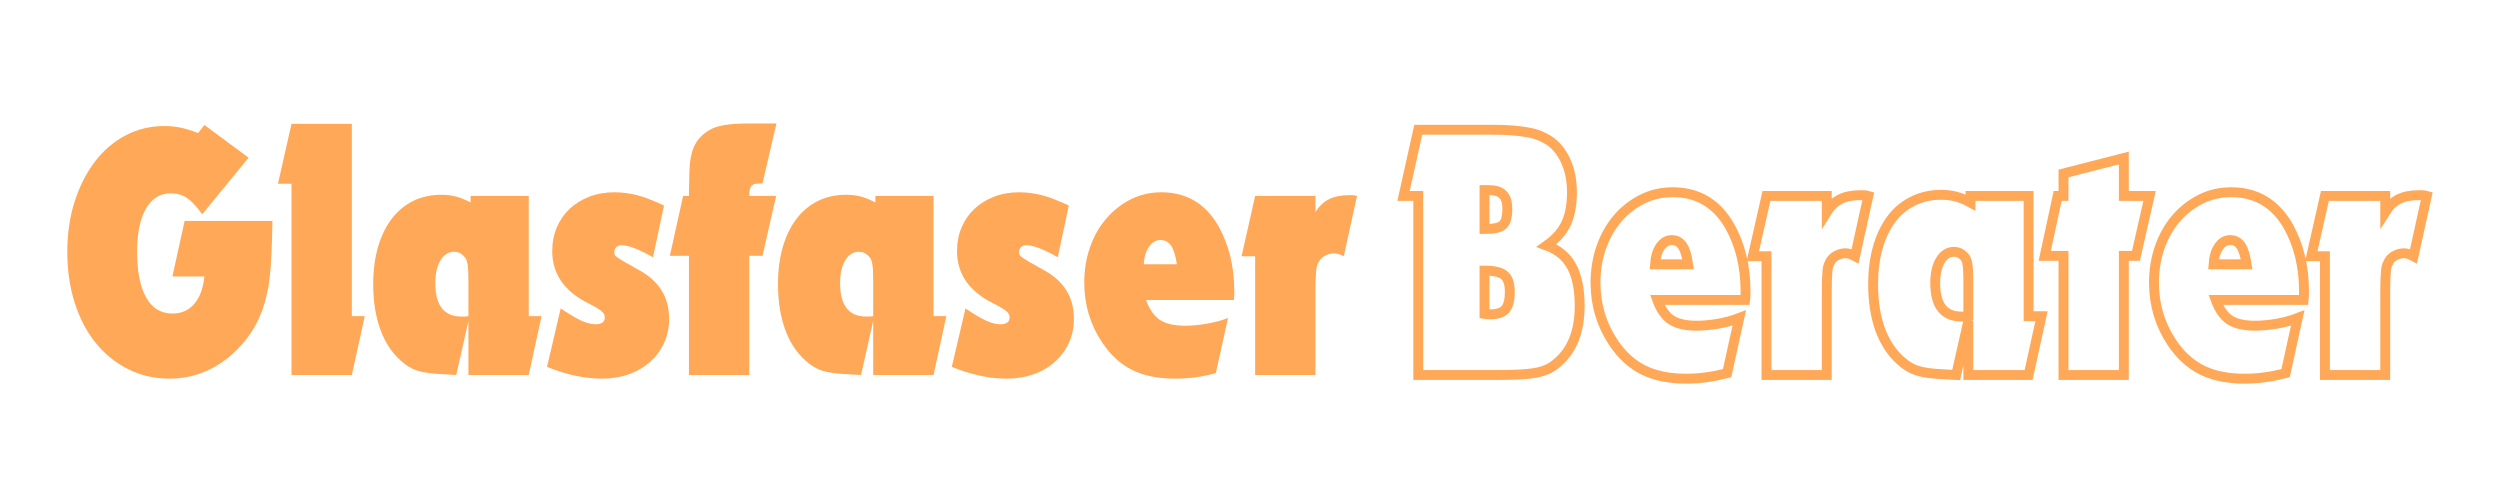
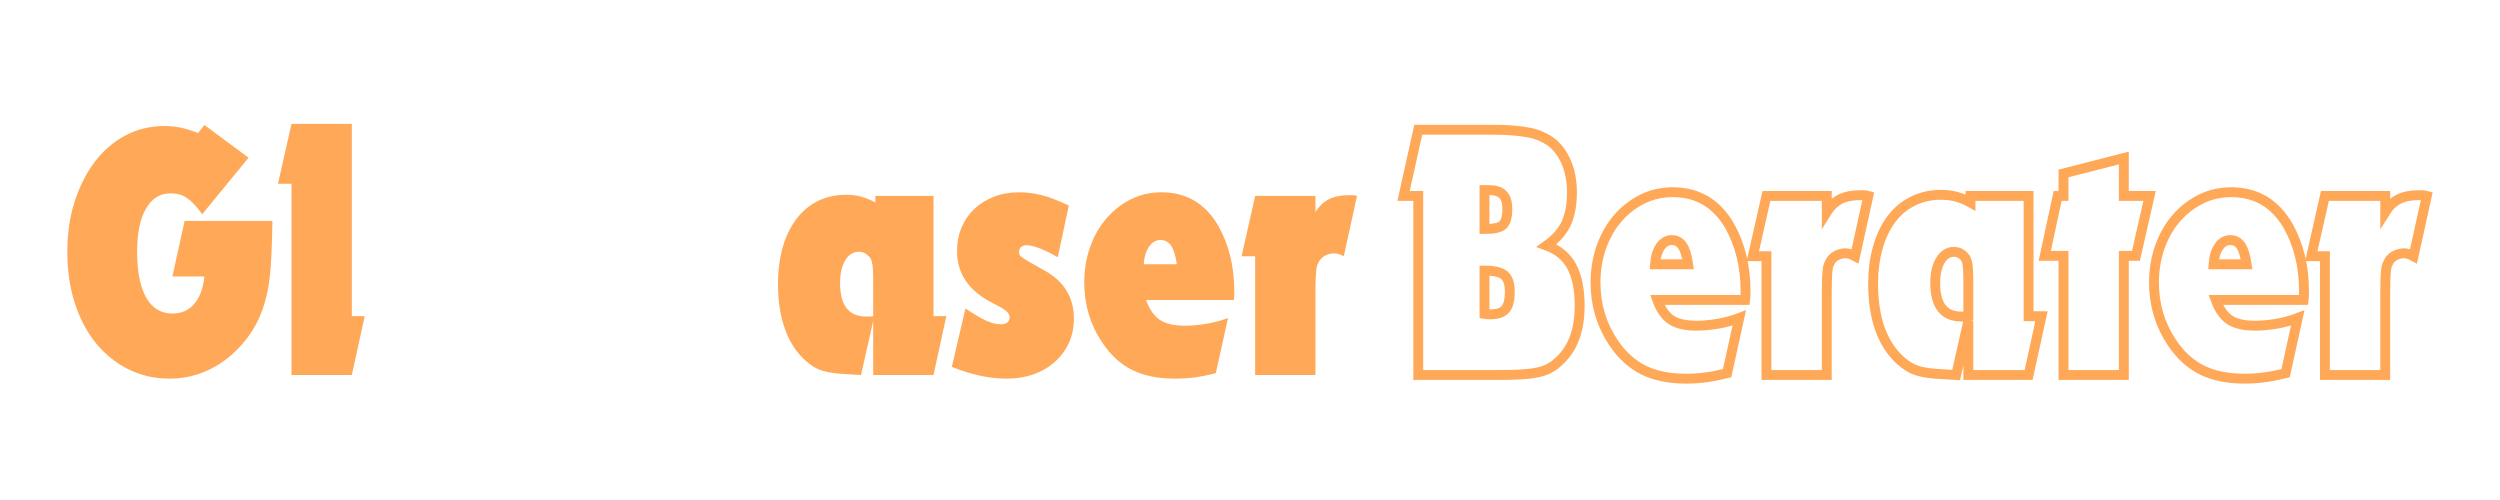
<svg xmlns="http://www.w3.org/2000/svg" width="500" zoomAndPan="magnify" viewBox="0 0 375 75" height="100" preserveAspectRatio="xMidYMid meet" version="1.0">
  <defs>
    <g />
  </defs>
-   <rect x="-37.5" width="450" fill="#ffffff" y="-7.5" height="90" fill-opacity="1" />
  <rect x="-37.5" width="450" fill="#ffffff" y="-7.5" height="90" fill-opacity="1" />
  <g fill="#ffa857" fill-opacity="1">
    <g transform="translate(8.988, 56.249)">
      <g>
        <path d="M 18.703 -23.109 L 31.875 -23.109 C 31.844 -21.203 31.797 -19.582 31.734 -18.25 C 31.68 -16.926 31.598 -15.77 31.484 -14.781 C 31.379 -13.789 31.234 -12.906 31.047 -12.125 C 30.867 -11.352 30.648 -10.582 30.391 -9.812 C 29.836 -8.27 29.082 -6.863 28.125 -5.594 C 27.176 -4.332 26.094 -3.238 24.875 -2.312 C 23.664 -1.395 22.344 -0.688 20.906 -0.188 C 19.469 0.301 17.992 0.547 16.484 0.547 C 14.211 0.547 12.141 0.078 10.266 -0.859 C 8.391 -1.797 6.77 -3.098 5.406 -4.766 C 4.039 -6.441 2.984 -8.445 2.234 -10.781 C 1.484 -13.113 1.109 -15.68 1.109 -18.484 C 1.109 -21.203 1.473 -23.707 2.203 -26 C 2.941 -28.301 3.953 -30.297 5.234 -31.984 C 6.523 -33.68 8.062 -35 9.844 -35.938 C 11.625 -36.875 13.566 -37.344 15.672 -37.344 C 16.516 -37.344 17.289 -37.27 18 -37.125 C 18.719 -36.977 19.629 -36.703 20.734 -36.297 L 21.672 -37.5 L 28.297 -32.594 L 21.344 -24.109 C 20.5 -25.285 19.734 -26.102 19.047 -26.562 C 18.367 -27.02 17.555 -27.25 16.609 -27.25 C 15.023 -27.25 13.789 -26.484 12.906 -24.953 C 12.02 -23.43 11.578 -21.289 11.578 -18.531 C 11.578 -15.551 12.023 -13.254 12.922 -11.641 C 13.828 -10.023 15.145 -9.219 16.875 -9.219 C 18.238 -9.219 19.332 -9.703 20.156 -10.672 C 20.988 -11.648 21.492 -13.02 21.672 -14.781 L 16.875 -14.781 Z M 18.703 -23.109 " />
      </g>
    </g>
  </g>
  <g fill="#ffa857" fill-opacity="1">
    <g transform="translate(41.415, 56.249)">
      <g>
        <path d="M 2.312 -28.688 L 0.281 -28.688 L 2.312 -37.672 L 11.359 -37.672 L 11.359 -8.828 L 13.297 -8.828 L 11.359 0 L 2.312 0 Z M 2.312 -28.688 " />
      </g>
    </g>
  </g>
  <g fill="#ffa857" fill-opacity="1">
    <g transform="translate(54.982, 56.249)">
      <g>
-         <path d="M 11.578 -0.109 C 9.891 -0.18 8.594 -0.352 7.688 -0.625 C 6.789 -0.906 5.938 -1.414 5.125 -2.156 C 3.77 -3.363 2.742 -4.941 2.047 -6.891 C 1.348 -8.836 1 -11.082 1 -13.625 C 1 -15.645 1.234 -17.484 1.703 -19.141 C 2.18 -20.797 2.863 -22.211 3.75 -23.391 C 4.633 -24.566 5.707 -25.469 6.969 -26.094 C 8.238 -26.719 9.648 -27.031 11.203 -27.031 C 12.047 -27.031 12.805 -26.938 13.484 -26.75 C 14.16 -26.562 14.867 -26.27 15.609 -25.875 L 15.609 -26.859 L 24.328 -26.859 L 24.328 -8.828 L 26.25 -8.828 L 24.328 0 L 15.281 0 L 15.281 -8.109 L 13.453 0 Z M 15.281 -14.016 C 15.281 -14.672 15.27 -15.207 15.25 -15.625 C 15.227 -16.051 15.191 -16.398 15.141 -16.672 C 15.086 -16.953 15.023 -17.176 14.953 -17.344 C 14.879 -17.508 14.766 -17.664 14.609 -17.812 C 14.211 -18.258 13.719 -18.484 13.125 -18.484 C 12.281 -18.484 11.598 -18.051 11.078 -17.188 C 10.566 -16.32 10.312 -15.188 10.312 -13.781 C 10.312 -10.438 11.617 -8.766 14.234 -8.766 C 14.305 -8.766 14.453 -8.766 14.672 -8.766 C 14.891 -8.766 15.094 -8.785 15.281 -8.828 Z M 15.281 -14.016 " />
-       </g>
+         </g>
    </g>
  </g>
  <g fill="#ffa857" fill-opacity="1">
    <g transform="translate(81.508, 56.249)">
      <g>
-         <path d="M 2.594 -9.984 C 3.844 -9.141 4.867 -8.531 5.672 -8.156 C 6.484 -7.789 7.203 -7.609 7.828 -7.609 C 8.754 -7.609 9.219 -7.957 9.219 -8.656 C 9.219 -8.988 9.055 -9.289 8.734 -9.562 C 8.422 -9.844 7.789 -10.223 6.844 -10.703 C 3.164 -12.504 1.328 -15.133 1.328 -18.594 C 1.328 -19.875 1.555 -21.055 2.016 -22.141 C 2.473 -23.223 3.113 -24.148 3.938 -24.922 C 4.77 -25.703 5.754 -26.312 6.891 -26.75 C 8.035 -27.188 9.285 -27.406 10.641 -27.406 C 11.234 -27.406 11.805 -27.367 12.359 -27.297 C 12.91 -27.223 13.477 -27.113 14.062 -26.969 C 14.656 -26.82 15.27 -26.617 15.906 -26.359 C 16.551 -26.109 17.281 -25.797 18.094 -25.422 L 16.438 -17.656 C 14.344 -18.863 12.758 -19.469 11.688 -19.469 C 11.395 -19.469 11.145 -19.375 10.938 -19.188 C 10.738 -19.008 10.641 -18.773 10.641 -18.484 C 10.641 -18.297 10.656 -18.145 10.688 -18.031 C 10.727 -17.926 10.867 -17.789 11.109 -17.625 C 11.348 -17.457 11.723 -17.223 12.234 -16.922 C 12.754 -16.629 13.492 -16.211 14.453 -15.672 C 17.391 -14.047 18.859 -11.633 18.859 -8.438 C 18.859 -7.113 18.609 -5.91 18.109 -4.828 C 17.617 -3.742 16.922 -2.797 16.016 -1.984 C 15.117 -1.172 14.051 -0.547 12.812 -0.109 C 11.582 0.328 10.234 0.547 8.766 0.547 C 6.191 0.547 3.453 -0.039 0.547 -1.219 Z M 2.594 -9.984 " />
-       </g>
+         </g>
    </g>
  </g>
  <g fill="#ffa857" fill-opacity="1">
    <g transform="translate(100.92, 56.249)">
      <g>
-         <path d="M 2.422 -17.875 L -0.438 -17.875 L 1.547 -26.859 L 2.422 -26.859 L 2.422 -27.25 L 2.484 -30.281 C 2.516 -31.938 2.742 -33.25 3.172 -34.219 C 3.598 -35.195 4.305 -36 5.297 -36.625 C 5.629 -36.844 5.977 -37.016 6.344 -37.141 C 6.707 -37.273 7.141 -37.383 7.641 -37.469 C 8.141 -37.562 8.719 -37.629 9.375 -37.672 C 10.039 -37.711 10.832 -37.734 11.75 -37.734 L 15.547 -37.734 L 13.453 -28.734 L 13.188 -28.734 L 12.469 -28.688 C 11.77 -28.645 11.438 -28.035 11.469 -26.859 L 15.5 -26.859 L 13.453 -17.875 L 11.469 -17.875 L 11.469 0 L 2.422 0 Z M 2.422 -17.875 " />
-       </g>
+         </g>
    </g>
  </g>
  <g fill="#ffa857" fill-opacity="1">
    <g transform="translate(115.7, 56.249)">
      <g>
        <path d="M 11.578 -0.109 C 9.891 -0.18 8.594 -0.352 7.688 -0.625 C 6.789 -0.906 5.938 -1.414 5.125 -2.156 C 3.77 -3.363 2.742 -4.941 2.047 -6.891 C 1.348 -8.836 1 -11.082 1 -13.625 C 1 -15.645 1.234 -17.484 1.703 -19.141 C 2.18 -20.797 2.863 -22.211 3.75 -23.391 C 4.633 -24.566 5.707 -25.469 6.969 -26.094 C 8.238 -26.719 9.648 -27.031 11.203 -27.031 C 12.047 -27.031 12.805 -26.938 13.484 -26.75 C 14.16 -26.562 14.867 -26.27 15.609 -25.875 L 15.609 -26.859 L 24.328 -26.859 L 24.328 -8.828 L 26.25 -8.828 L 24.328 0 L 15.281 0 L 15.281 -8.109 L 13.453 0 Z M 15.281 -14.016 C 15.281 -14.672 15.27 -15.207 15.25 -15.625 C 15.227 -16.051 15.191 -16.398 15.141 -16.672 C 15.086 -16.953 15.023 -17.176 14.953 -17.344 C 14.879 -17.508 14.766 -17.664 14.609 -17.812 C 14.211 -18.258 13.719 -18.484 13.125 -18.484 C 12.281 -18.484 11.598 -18.051 11.078 -17.188 C 10.566 -16.32 10.312 -15.188 10.312 -13.781 C 10.312 -10.438 11.617 -8.766 14.234 -8.766 C 14.305 -8.766 14.453 -8.766 14.672 -8.766 C 14.891 -8.766 15.094 -8.785 15.281 -8.828 Z M 15.281 -14.016 " />
      </g>
    </g>
  </g>
  <g fill="#ffa857" fill-opacity="1">
    <g transform="translate(142.226, 56.249)">
      <g>
        <path d="M 2.594 -9.984 C 3.844 -9.141 4.867 -8.531 5.672 -8.156 C 6.484 -7.789 7.203 -7.609 7.828 -7.609 C 8.754 -7.609 9.219 -7.957 9.219 -8.656 C 9.219 -8.988 9.055 -9.289 8.734 -9.562 C 8.422 -9.844 7.789 -10.223 6.844 -10.703 C 3.164 -12.504 1.328 -15.133 1.328 -18.594 C 1.328 -19.875 1.555 -21.055 2.016 -22.141 C 2.473 -23.223 3.113 -24.148 3.938 -24.922 C 4.77 -25.703 5.754 -26.312 6.891 -26.75 C 8.035 -27.188 9.285 -27.406 10.641 -27.406 C 11.234 -27.406 11.805 -27.367 12.359 -27.297 C 12.91 -27.223 13.477 -27.113 14.062 -26.969 C 14.656 -26.82 15.27 -26.617 15.906 -26.359 C 16.551 -26.109 17.281 -25.797 18.094 -25.422 L 16.438 -17.656 C 14.344 -18.863 12.758 -19.469 11.688 -19.469 C 11.395 -19.469 11.145 -19.375 10.938 -19.188 C 10.738 -19.008 10.641 -18.773 10.641 -18.484 C 10.641 -18.297 10.656 -18.145 10.688 -18.031 C 10.727 -17.926 10.867 -17.789 11.109 -17.625 C 11.348 -17.457 11.723 -17.223 12.234 -16.922 C 12.754 -16.629 13.492 -16.211 14.453 -15.672 C 17.391 -14.047 18.859 -11.633 18.859 -8.438 C 18.859 -7.113 18.609 -5.91 18.109 -4.828 C 17.617 -3.742 16.922 -2.797 16.016 -1.984 C 15.117 -1.172 14.051 -0.547 12.812 -0.109 C 11.582 0.328 10.234 0.547 8.766 0.547 C 6.191 0.547 3.453 -0.039 0.547 -1.219 Z M 2.594 -9.984 " />
      </g>
    </g>
  </g>
  <g fill="#ffa857" fill-opacity="1">
    <g transform="translate(161.639, 56.249)">
      <g>
        <path d="M 20.734 -0.281 C 19.598 0.02 18.551 0.234 17.594 0.359 C 16.633 0.484 15.641 0.547 14.609 0.547 C 12.078 0.547 9.938 0.113 8.188 -0.75 C 6.445 -1.613 4.953 -2.984 3.703 -4.859 C 1.898 -7.535 1 -10.531 1 -13.844 C 1 -15.758 1.289 -17.539 1.875 -19.188 C 2.457 -20.844 3.273 -22.273 4.328 -23.484 C 5.379 -24.703 6.602 -25.66 8 -26.359 C 9.395 -27.055 10.922 -27.406 12.578 -27.406 C 16.328 -27.406 19.176 -25.719 21.125 -22.344 C 22.707 -19.508 23.5 -16.27 23.5 -12.625 C 23.5 -12.551 23.5 -12.375 23.5 -12.094 C 23.5 -11.82 23.477 -11.539 23.438 -11.25 L 10.266 -11.25 C 10.773 -9.852 11.469 -8.859 12.344 -8.266 C 13.227 -7.68 14.5 -7.391 16.156 -7.391 C 17.113 -7.391 18.18 -7.488 19.359 -7.688 C 20.535 -7.895 21.602 -8.18 22.562 -8.547 Z M 14.891 -16.609 C 14.703 -17.891 14.414 -18.816 14.031 -19.391 C 13.645 -19.961 13.102 -20.25 12.406 -20.25 C 11.75 -20.25 11.188 -19.914 10.719 -19.25 C 10.258 -18.582 9.992 -17.703 9.922 -16.609 Z M 14.891 -16.609 " />
      </g>
    </g>
  </g>
  <g fill="#ffa857" fill-opacity="1">
    <g transform="translate(185.959, 56.249)">
      <g>
        <path d="M 2.312 -17.812 L 0.281 -17.812 L 2.312 -26.859 L 11.359 -26.859 L 11.359 -24.438 C 11.91 -25.32 12.582 -25.961 13.375 -26.359 C 14.164 -26.766 15.164 -26.969 16.375 -26.969 C 16.562 -26.969 16.742 -26.969 16.922 -26.969 C 17.109 -26.969 17.332 -26.93 17.594 -26.859 L 15.609 -17.812 C 15.055 -18.102 14.578 -18.25 14.172 -18.25 C 13.734 -18.25 13.312 -18.148 12.906 -17.953 C 12.5 -17.754 12.188 -17.488 11.969 -17.156 C 11.852 -16.969 11.75 -16.766 11.656 -16.547 C 11.57 -16.328 11.508 -16.039 11.469 -15.688 C 11.438 -15.344 11.41 -14.898 11.391 -14.359 C 11.367 -13.828 11.359 -13.16 11.359 -12.359 L 11.359 0 L 2.312 0 Z M 2.312 -17.812 " />
      </g>
    </g>
  </g>
  <path stroke-linecap="butt" transform="matrix(0.75, 0, 0, 0.75, 210.261, 0.749)" fill="none" stroke-linejoin="miter" d="M 3.303 38.183 L 0.361 38.183 L 3.303 24.949 L 18.168 24.949 C 19.689 24.949 21.038 24.995 22.21 25.094 C 23.381 25.188 24.434 25.329 25.371 25.506 C 26.303 25.673 27.121 25.917 27.829 26.24 C 28.548 26.553 29.225 26.928 29.855 27.376 C 31.189 28.402 32.215 29.792 32.944 31.537 C 33.678 33.277 34.043 35.245 34.043 37.443 C 34.043 39.949 33.657 42.022 32.892 43.678 C 32.137 45.313 30.835 46.792 28.98 48.11 C 31.277 48.949 32.954 50.35 34.006 52.313 C 35.059 54.277 35.585 56.897 35.585 60.178 C 35.585 65.131 34.168 68.86 31.329 71.36 C 30.746 71.902 30.126 72.344 29.48 72.688 C 28.845 73.027 28.064 73.292 27.126 73.495 C 26.21 73.688 25.095 73.818 23.788 73.891 C 22.496 73.964 20.892 74.001 18.975 74.001 L 3.303 74.001 Z M 16.553 44.808 C 18.407 44.808 19.631 44.537 20.215 44.001 C 20.814 43.459 21.116 42.381 21.116 40.766 C 21.116 39.438 20.814 38.48 20.215 37.897 C 19.631 37.308 18.678 37.016 17.361 37.016 L 16.553 37.016 Z M 16.553 61.792 C 16.793 61.839 17.022 61.865 17.236 61.865 C 17.465 61.865 17.626 61.865 17.72 61.865 C 19.147 61.865 20.152 61.522 20.736 60.839 C 21.324 60.147 21.616 58.99 21.616 57.376 C 21.616 55.761 21.246 54.647 20.501 54.037 C 19.772 53.423 18.454 53.12 16.553 53.12 Z M 65.074 73.641 C 63.559 74.022 62.157 74.298 60.876 74.464 C 59.605 74.647 58.282 74.735 56.907 74.735 C 53.532 74.735 50.678 74.162 48.345 73.011 C 46.022 71.85 44.022 70.027 42.345 67.537 C 39.954 63.959 38.756 59.959 38.756 55.542 C 38.756 52.995 39.147 50.615 39.923 48.417 C 40.715 46.199 41.803 44.287 43.189 42.673 C 44.59 41.053 46.225 39.782 48.09 38.844 C 49.96 37.912 51.996 37.443 54.194 37.443 C 59.199 37.443 63.001 39.704 65.595 44.214 C 67.704 47.995 68.756 52.313 68.756 57.157 C 68.756 57.256 68.756 57.49 68.756 57.86 C 68.756 58.23 68.736 58.605 68.684 58.99 L 51.111 58.99 C 51.793 60.86 52.72 62.188 53.892 62.975 C 55.074 63.756 56.772 64.141 58.97 64.141 C 60.251 64.141 61.678 64.011 63.246 63.751 C 64.814 63.475 66.23 63.089 67.501 62.6 Z M 57.282 51.86 C 57.032 50.152 56.652 48.917 56.137 48.162 C 55.621 47.397 54.902 47.016 53.98 47.016 C 53.095 47.016 52.34 47.459 51.72 48.344 C 51.111 49.219 50.756 50.391 50.657 51.86 Z M 72.944 50.245 L 70.215 50.245 L 72.944 38.183 L 85.006 38.183 L 85.006 41.412 C 85.736 40.24 86.631 39.386 87.684 38.844 C 88.736 38.308 90.079 38.037 91.704 38.037 C 91.944 38.037 92.184 38.037 92.423 38.037 C 92.673 38.037 92.975 38.084 93.319 38.183 L 90.663 50.245 C 89.934 49.85 89.298 49.652 88.762 49.652 C 88.173 49.652 87.605 49.792 87.053 50.068 C 86.517 50.329 86.105 50.683 85.814 51.126 C 85.673 51.376 85.532 51.652 85.402 51.954 C 85.282 52.24 85.199 52.615 85.152 53.084 C 85.105 53.553 85.069 54.136 85.043 54.844 C 85.022 55.548 85.006 56.443 85.006 57.516 L 85.006 74.001 L 72.944 74.001 Z M 108.381 73.855 C 106.131 73.761 104.402 73.527 103.194 73.157 C 101.996 72.787 100.861 72.11 99.782 71.126 C 97.965 69.511 96.59 67.407 95.652 64.808 C 94.73 62.209 94.272 59.219 94.272 55.829 C 94.272 53.136 94.59 50.688 95.225 48.485 C 95.855 46.272 96.762 44.381 97.934 42.813 C 99.121 41.245 100.553 40.048 102.246 39.225 C 103.934 38.386 105.803 37.964 107.866 37.964 C 109.001 37.964 110.017 38.089 110.918 38.344 C 111.824 38.584 112.772 38.969 113.751 39.511 L 113.751 38.183 L 125.371 38.183 L 125.371 62.24 L 127.954 62.24 L 125.371 74.001 L 113.319 74.001 L 113.319 63.193 L 110.881 74.001 Z M 113.319 55.329 C 113.319 54.443 113.303 53.719 113.267 53.157 C 113.246 52.594 113.194 52.126 113.126 51.756 C 113.053 51.386 112.97 51.089 112.871 50.876 C 112.777 50.647 112.626 50.438 112.423 50.245 C 111.887 49.662 111.225 49.365 110.449 49.365 C 109.324 49.365 108.413 49.943 107.72 51.089 C 107.038 52.24 106.694 53.745 106.694 55.615 C 106.694 60.079 108.439 62.313 111.923 62.313 C 112.017 62.313 112.21 62.313 112.496 62.313 C 112.793 62.313 113.069 62.287 113.319 62.24 Z M 132.35 50.173 L 128.6 50.173 L 131.184 38.183 L 132.35 38.183 L 132.35 33.693 L 144.418 30.605 L 144.418 38.183 L 149.569 38.183 L 146.84 50.173 L 144.418 50.173 L 144.418 74.001 L 132.35 74.001 Z M 176.772 73.641 C 175.251 74.022 173.85 74.298 172.569 74.464 C 171.298 74.647 169.98 74.735 168.6 74.735 C 165.225 74.735 162.371 74.162 160.038 73.011 C 157.715 71.85 155.715 70.027 154.043 67.537 C 151.647 63.959 150.449 59.959 150.449 55.542 C 150.449 52.995 150.84 50.615 151.616 48.417 C 152.407 46.199 153.496 44.287 154.887 42.673 C 156.282 41.053 157.918 39.782 159.788 38.844 C 161.652 37.912 163.689 37.443 165.892 37.443 C 170.892 37.443 174.694 39.704 177.293 44.214 C 179.397 47.995 180.449 52.313 180.449 57.157 C 180.449 57.256 180.449 57.49 180.449 57.86 C 180.449 58.23 180.428 58.605 180.381 58.99 L 162.803 58.99 C 163.486 60.86 164.413 62.188 165.585 62.975 C 166.772 63.756 168.465 64.141 170.668 64.141 C 171.949 64.141 173.371 64.011 174.939 63.751 C 176.506 63.475 177.923 63.089 179.194 62.6 Z M 168.98 51.86 C 168.725 50.152 168.345 48.917 167.829 48.162 C 167.314 47.397 166.595 47.016 165.673 47.016 C 164.788 47.016 164.032 47.459 163.413 48.344 C 162.803 49.219 162.449 50.391 162.355 51.86 Z M 184.637 50.245 L 181.907 50.245 L 184.637 38.183 L 196.699 38.183 L 196.699 41.412 C 197.434 40.24 198.324 39.386 199.376 38.844 C 200.428 38.308 201.772 38.037 203.397 38.037 C 203.637 38.037 203.876 38.037 204.116 38.037 C 204.366 38.037 204.668 38.084 205.017 38.183 L 202.355 50.245 C 201.626 49.85 200.991 49.652 200.454 49.652 C 199.866 49.652 199.298 49.792 198.746 50.068 C 198.21 50.329 197.798 50.683 197.512 51.126 C 197.366 51.376 197.23 51.652 197.095 51.954 C 196.975 52.24 196.892 52.615 196.845 53.084 C 196.798 53.553 196.762 54.136 196.736 54.844 C 196.715 55.548 196.699 56.443 196.699 57.516 L 196.699 74.001 L 184.637 74.001 Z M 184.637 50.245 " stroke="#ffa857" stroke-width="1.976" stroke-opacity="1" stroke-miterlimit="4" />
</svg>